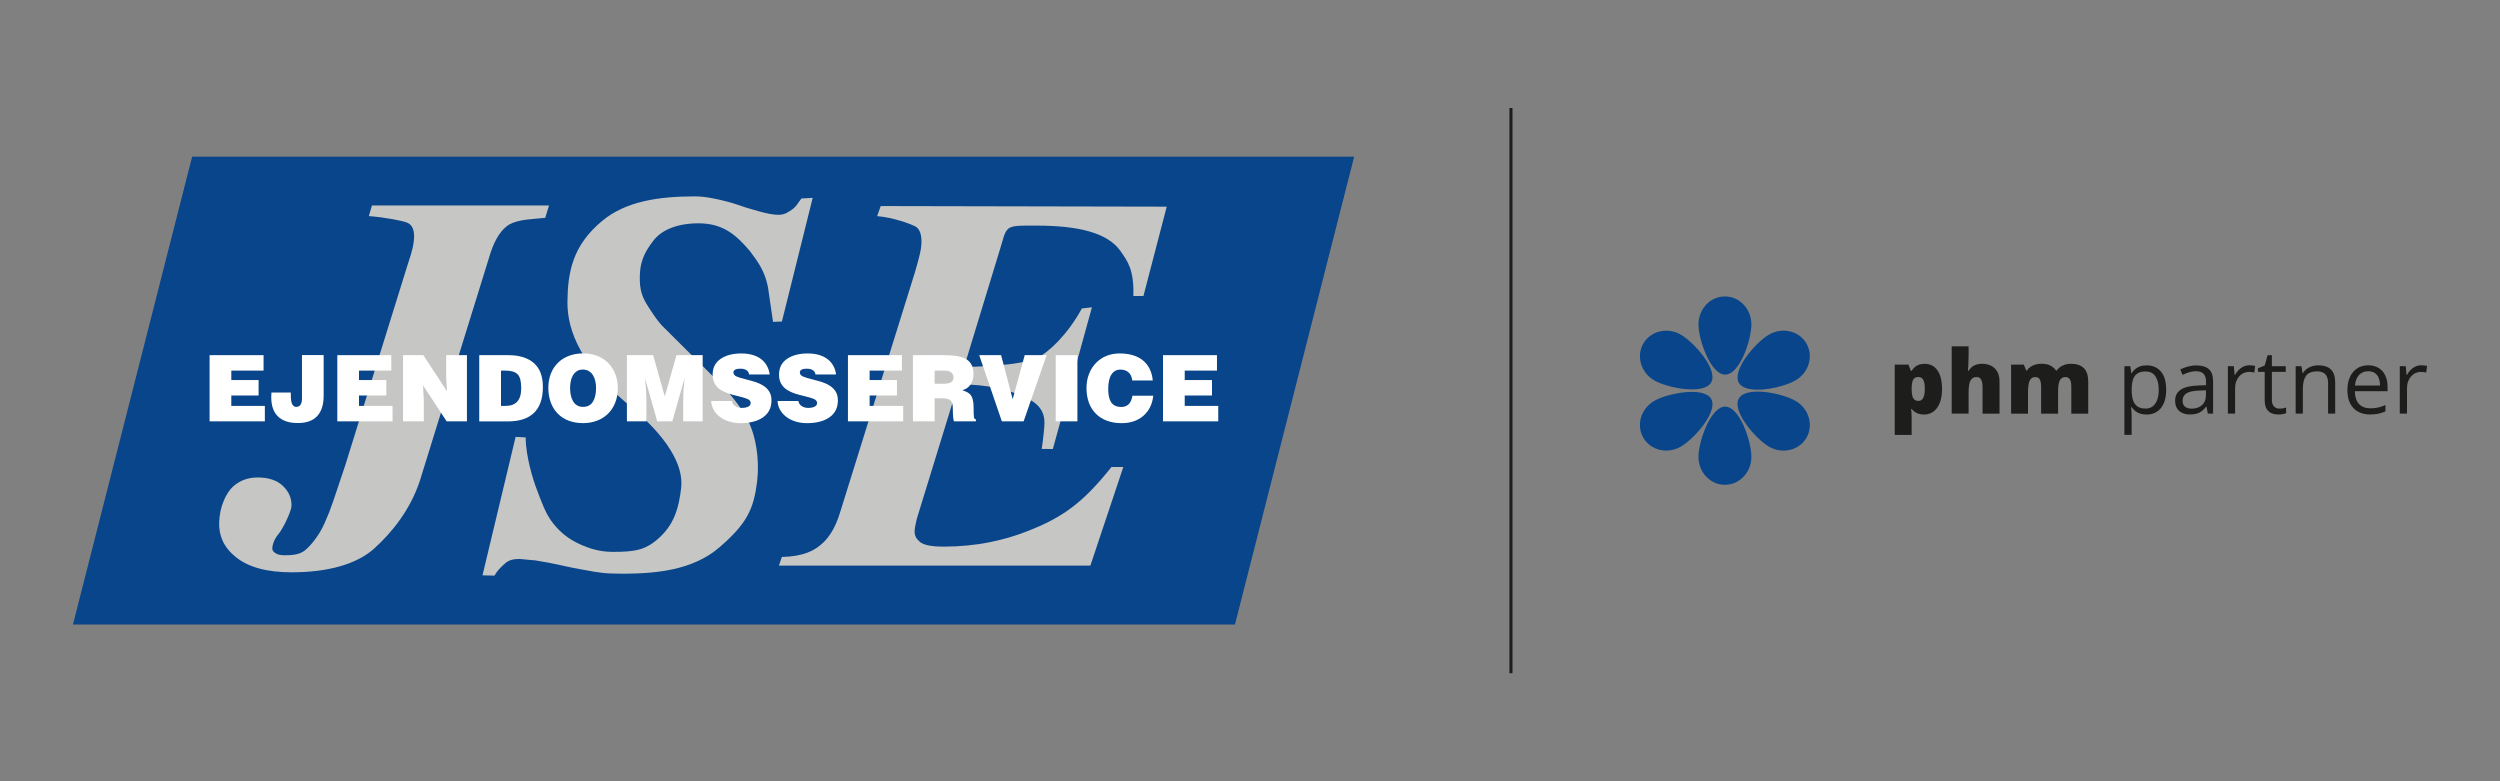
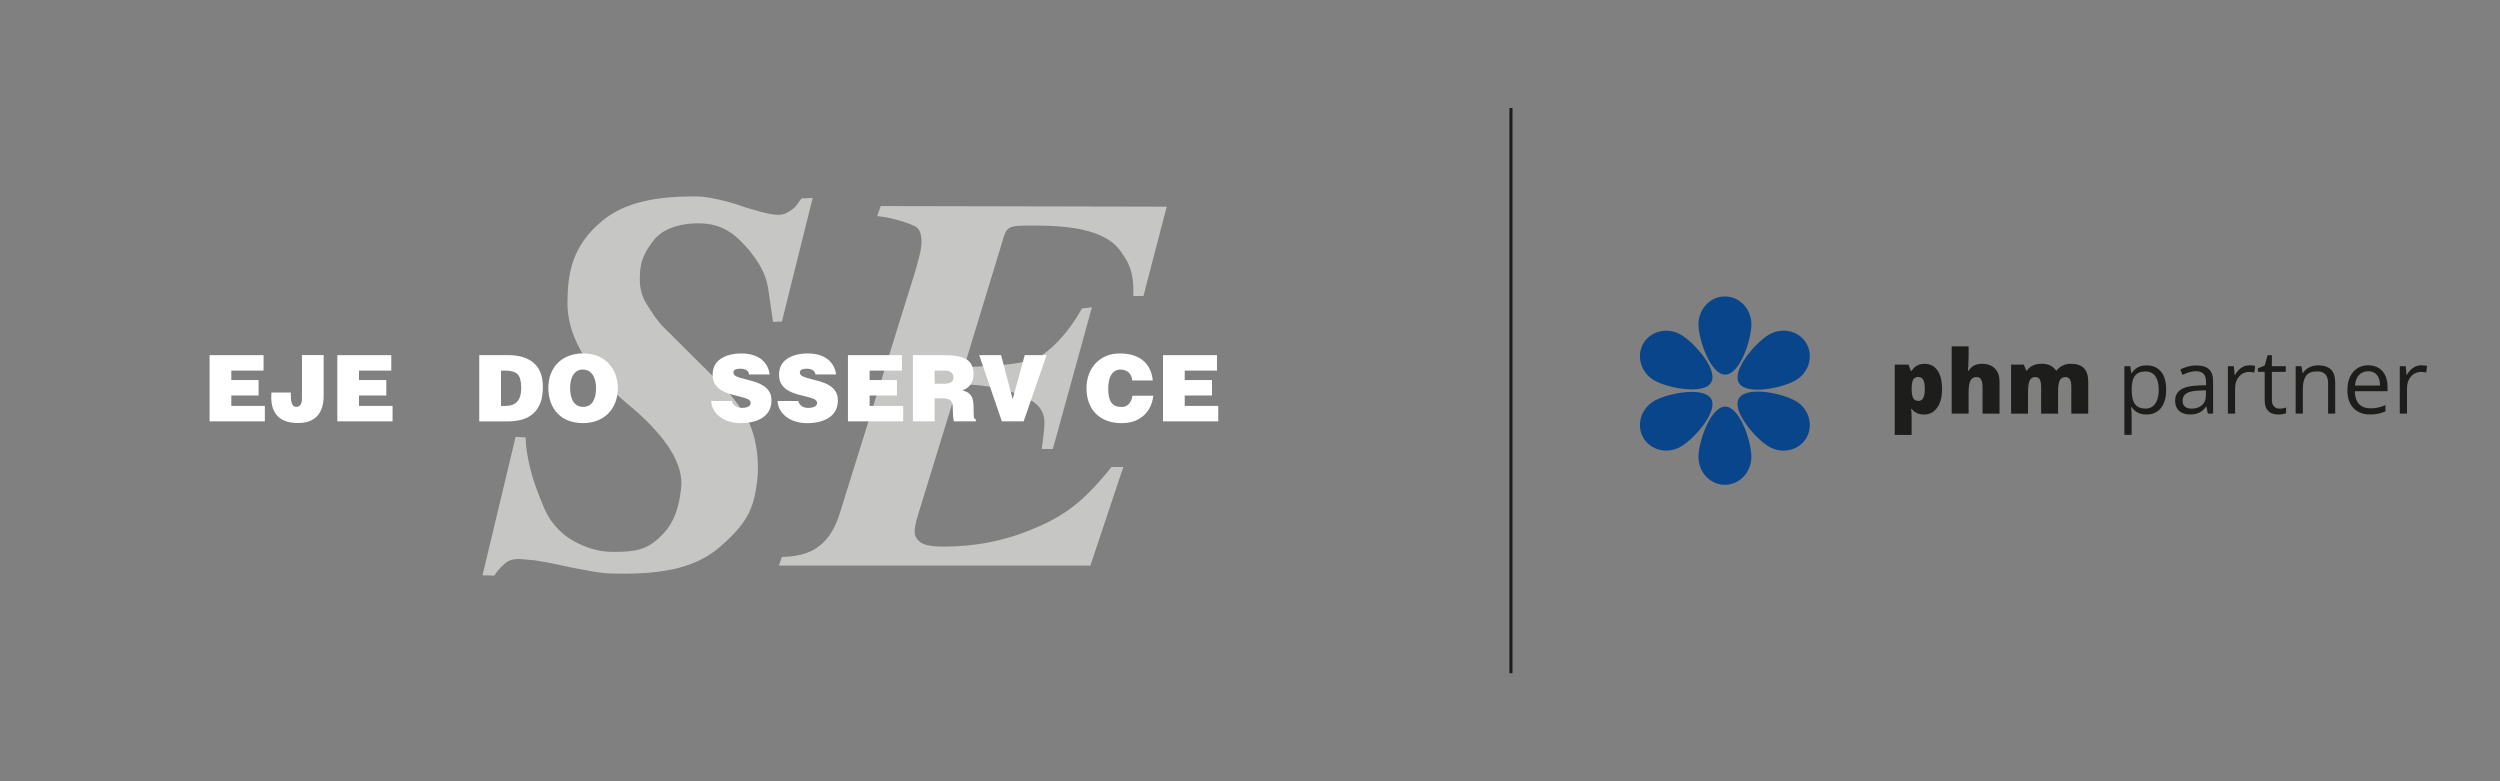
<svg xmlns="http://www.w3.org/2000/svg" id="Layer_1" version="1.1" viewBox="0 0 800 250">
  <rect x="0" y="0" width="800" height="250" fill="#808080" stroke="none" />
  <defs>
    <style>
      .st0 {
        fill: #09458a;
      }

      .st1 {
        fill: #fff;
      }

      .st2 {
        fill: #1d1d1b;
      }

      .st3 {
        fill: #c6c6c5;
      }
    </style>
  </defs>
-   <polygon class="st0" points="433.33 50.14 61.48 50.14 23.34 199.86 395.18 199.86 433.33 50.14" />
-   <path class="st3" d="M175.68,65.75l-1.2,3.95c-3.97.45-8.34.4-11.57,2.16-2.44,1.54-4.39,4.47-5.86,8.8l-22.69,73.17c-3.14,9.5-9.12,16.76-14.71,21.78-5.64,5.02-14.95,7.53-26.31,7.53-7.91,0-13.87-1.63-17.9-4.89-4.02-3.26-5.39-6.92-5.31-11,.1-5.09,2.28-9.61,4.43-11.55,2.15-1.94,4.78-2.91,7.89-2.91,3.51,0,6.21.91,8.1,2.72,1.89,1.82,2.8,3.94,2.73,6.38-.05,1.74-2.7,7.26-4.17,9-1.47,1.74-1.95,3.6-1.98,4.49-.02.7.32,1.24,1.04,1.64.66.45,1.62.67,2.9.67,2.23,0,4.75-.16,6.49-1.55,1.74-1.39,4.58-4.72,6.38-8.89,1.01-2.24,1.91-4.55,2.71-6.94.44-1.24,1.72-5.06,3.85-11.47l20-64.31c.79-2.34,1.32-4.11,1.58-5.33.26-1.22.4-2.3.43-3.24.07-2.48-.66-4.05-2.2-4.7-1.54-.65-7.11-1.71-12.28-2.11l.99-3.41h56.64Z" />
  <path class="st3" d="M166.19,178.86c-2.02,0-3.52.46-4.49,1.37-.97.91-2.13,1.7-3.47,3.97l-3.83-.1,10.6-44.31,3.22.19c0,6.06,2.46,13.82,3.42,16.29,1.54,3.98,2.78,7.96,5.37,11.22,2.38,2.98,4.95,4.97,8.25,6.52,3.3,1.55,6.73,2.59,10.84,2.59,7.32,0,10.82-.59,15.36-5,4.54-4.41,5.81-9.54,6.5-15.39.86-7.25-4.17-16.42-17.79-27.49-13.56-11.58-18.68-22.22-18.59-32.13.09-9.62,1.7-18.05,11.06-25.86,7.54-6.29,18-7.89,29.78-7.89,3.27,0,7.16.85,10.52,1.74,2.17.57,4.16,1.3,5.82,1.86l4.46,1.28c.98.28,1.99.52,3.04.72,1.05.2,1.99.3,2.82.3,2.14,0,3.29-.96,4.52-1.8,1.23-.84,1.88-2.2,2.86-3.43l3.6-.19-9.85,39.57-2.84.11-1.62-11.09c-.95-4.92-2.92-7.76-5.76-11.55-4.17-4.83-8.26-8.9-16.47-8.9-7.02,0-12.02,2.27-14.47,5.6-2.52,3.2-3.99,6.22-4.24,9.95-.3,4.41.22,7.15,2.05,10.19,1.05,1.69,3.7,6,5.96,7.97l13.54,13.47c4.92,4.71,9.01,9.04,12.28,14.58,3.26,5.54,4.47,13.74,3.63,20.82-1.08,9.11-3.47,13.66-11.93,21-8.46,7.34-20.26,8.9-34.97,8.47-3.33-.1-6.65-.83-9.94-1.41-3.29-.58-5.64-1.19-9.65-2l-4.45-.77" />
  <path class="st3" d="M250.21,178.23c6.82-.19,10.41-1.89,13.31-4.68,1.8-1.74,3.74-4.58,5.2-9.24l24.02-77.05c.58-1.96,1.06-3.73,1.46-5.32.4-1.59.62-2.95.66-4.07.11-2.91-.58-4.74-2.08-5.49s-6.87-2.77-12.09-3.22l1.14-3.22,91.52.19-7.45,28.59h-3.22c.21-8.33-1.71-10.96-4.15-14.42-4.12-5.87-13.63-8.11-26.91-8.11-4.52,0-7.55-.14-8.9.95-1.36,1.09-1.62,3.14-2.58,6.16l-11.63,38.15c11.97-.28,19.76-1.26,23.36-2.93,3.6-1.68,9.72-7.37,14.33-15.81l3.22-.38-12.51,45.35-3.56-.03c.28-1.62.5-3.84.63-5.04.13-1.2.21-2.19.24-2.98.24-6.09-4.87-7.95-8.13-9.3-3.66-1.5-9.75-3.35-19.47-3.35l-12.9,41.92c-.32,1.01-.57,1.98-.74,2.93-.18.95-.28,1.44-.3,1.99-.06,1.57.5,2.58,1.69,3.59,1.19,1.01,3.73,1.51,7.63,1.51,10.36,0,19.25-1.99,26.66-4.9,11.54-4.47,17.92-9.21,27.01-20.57h3.79l-10.54,31.54h-99.67l.95-2.76Z" />
  <polygon class="st1" points="67.07 134.83 67.07 113.65 84.34 113.65 84.34 118.59 74.02 118.59 74.02 121.62 82.75 121.62 82.75 126.56 74.02 126.56 74.02 129.89 84.75 129.89 84.75 134.83 67.07 134.83" />
  <path class="st1" d="M93.05,125.62c0,.75.01,1.36.04,1.84.03.48.1.93.21,1.35.11.42.29.76.54,1.01.25.26.6.38,1.03.38.55,0,.98-.23,1.29-.68.31-.45.47-1.09.47-1.91v-13.98h6.94v13c0,2.84-.69,5.01-2.06,6.5-1.37,1.49-3.44,2.24-6.21,2.24s-4.92-.7-6.35-2.1c-1.43-1.4-2.15-3.46-2.15-6.16,0-.47.02-.97.06-1.5h6.18Z" />
  <polygon class="st1" points="107.94 134.83 107.94 113.65 125.21 113.65 125.21 118.59 114.88 118.59 114.88 121.62 123.62 121.62 123.62 126.56 114.88 126.56 114.88 129.89 125.62 129.89 125.62 134.83 107.94 134.83" />
-   <polygon class="st1" points="143.04 125.21 142.77 120.39 142.77 113.65 149.42 113.65 149.42 134.83 142.92 134.83 135.36 123.3 135.62 128.12 135.62 134.83 128.97 134.83 128.97 113.65 135.47 113.65 143.04 125.21" />
  <path class="st1" d="M153.36,134.83v-21.18h9.3c3.51,0,6.23.84,8.16,2.52,1.93,1.68,2.9,4.22,2.9,7.64,0,1.96-.26,3.64-.78,5.05-.52,1.4-1.27,2.54-2.25,3.43-.98.88-2.16,1.53-3.53,1.94-1.37.41-2.93.62-4.68.62h-9.12ZM160.31,129.89h1.47c1.65,0,2.89-.46,3.74-1.38.84-.92,1.27-2.36,1.27-4.33,0-2.16-.38-3.63-1.15-4.41-.77-.78-2.1-1.18-4-1.18h-1.32v11.3Z" />
  <path class="st1" d="M191.42,113.99c1.4.6,2.57,1.42,3.5,2.47.93,1.05,1.63,2.23,2.09,3.55.46,1.31.69,2.69.69,4.12,0,1.77-.28,3.35-.84,4.75-.56,1.4-1.34,2.59-2.35,3.56-1.01.97-2.19,1.71-3.55,2.21-1.35.5-2.82.75-4.38.75-1.65,0-3.15-.25-4.52-.75-1.36-.5-2.54-1.24-3.52-2.22-.98-.98-1.74-2.18-2.27-3.59-.53-1.41-.8-3-.8-4.77,0-1.63.27-3.12.8-4.49.53-1.36,1.29-2.53,2.28-3.5.99-.97,2.17-1.71,3.53-2.22,1.36-.51,2.86-.77,4.49-.77,1.82,0,3.44.3,4.84.9M184.61,118.78c-.53.34-.96.79-1.28,1.35-.32.56-.55,1.18-.69,1.87-.14.69-.21,1.39-.21,2.12s.06,1.47.19,2.16c.13.7.35,1.34.66,1.94.31.6.74,1.08,1.29,1.44.55.36,1.22.54,2,.54,1.43,0,2.49-.55,3.16-1.65.68-1.1,1.01-2.58,1.01-4.44,0-.75-.08-1.47-.24-2.16-.16-.7-.41-1.32-.75-1.88-.34-.56-.78-1-1.32-1.32-.54-.32-1.18-.49-1.93-.49s-1.38.17-1.91.51" />
-   <polygon class="st1" points="200.61 134.83 200.61 113.65 209 113.65 212.73 126.86 216.47 113.65 224.85 113.65 224.85 134.83 218.62 134.83 218.62 128.36 218.71 125.06 219.06 121.24 219 121.24 215.15 134.83 210.32 134.83 206.47 121.24 206.41 121.24 206.7 124.36 206.85 127.65 206.85 134.83 200.61 134.83" />
  <path class="st1" d="M239.71,119.8c-.1-.67-.43-1.15-1-1.44-.49-.25-1.09-.38-1.8-.38-1.47,0-2.21.4-2.21,1.21,0,.55.33.98.99,1.28.66.3,1.7.62,3.13.96,1.24.31,2.26.6,3.07.87.81.26,1.61.64,2.38,1.12.77.48,1.4,1.1,1.88,1.87.48.77.72,1.71.72,2.82,0,2.37-.9,4.18-2.69,5.43-1.79,1.25-4.2,1.87-7.22,1.87-1.35,0-2.6-.19-3.75-.56-1.15-.37-2.13-.89-2.96-1.54-.82-.66-1.47-1.41-1.93-2.27-.46-.85-.71-1.76-.75-2.72h6.65c.14.75.52,1.3,1.15,1.68.57.35,1.23.53,1.97.53.88,0,1.58-.14,2.1-.41.52-.27.78-.66.78-1.15,0-.55-.32-.97-.96-1.27-.64-.29-1.67-.61-3.1-.94-1.24-.29-2.27-.57-3.09-.84-.82-.27-1.63-.64-2.41-1.13-.78-.49-1.42-1.14-1.9-1.94-.48-.8-.72-1.79-.72-2.97,0-2.18.84-3.85,2.53-5.02,1.69-1.17,3.9-1.75,6.65-1.75,1.43,0,2.69.17,3.78.52,1.09.34,2,.82,2.74,1.43.74.61,1.31,1.32,1.74,2.13s.69,1.69.81,2.63h-6.59Z" />
  <path class="st1" d="M260.95,119.8c-.1-.67-.43-1.15-1-1.44-.49-.25-1.09-.38-1.79-.38-1.47,0-2.21.4-2.21,1.21,0,.55.33.98.99,1.28.66.3,1.7.62,3.13.96,1.24.31,2.26.6,3.07.87.81.26,1.61.64,2.38,1.12.77.48,1.4,1.1,1.88,1.87.48.77.72,1.71.72,2.82,0,2.37-.9,4.18-2.69,5.43-1.79,1.25-4.2,1.87-7.22,1.87-1.35,0-2.6-.19-3.75-.56-1.15-.37-2.13-.89-2.96-1.54-.82-.66-1.47-1.41-1.93-2.27-.46-.85-.71-1.76-.75-2.72h6.65c.14.75.52,1.3,1.15,1.68.57.35,1.23.53,1.97.53.88,0,1.58-.14,2.1-.41.52-.27.78-.66.78-1.15,0-.55-.32-.97-.96-1.27-.64-.29-1.67-.61-3.1-.94-1.24-.29-2.27-.57-3.09-.84-.82-.27-1.63-.64-2.41-1.13-.78-.49-1.42-1.14-1.9-1.94-.48-.8-.72-1.79-.72-2.97,0-2.18.84-3.85,2.53-5.02,1.69-1.17,3.9-1.75,6.65-1.75,1.43,0,2.69.17,3.78.52,1.09.34,2,.82,2.74,1.43.74.61,1.31,1.32,1.74,2.13s.69,1.69.81,2.63h-6.59Z" />
  <polygon class="st1" points="271.34 134.83 271.34 113.65 288.61 113.65 288.61 118.59 278.28 118.59 278.28 121.62 287.02 121.62 287.02 126.56 278.28 126.56 278.28 129.89 289.02 129.89 289.02 134.83 271.34 134.83" />
  <path class="st1" d="M299.08,127.45v7.38h-6.94v-21.18h10c3.45,0,5.88.48,7.28,1.43,1.4.95,2.1,2.49,2.1,4.6,0,1.28-.3,2.37-.9,3.3-.6.92-1.49,1.55-2.66,1.88.71.26,1.25.49,1.63.69.38.21.73.5,1.03.87.3.37.53.88.69,1.53.16.65.24,1.49.24,2.53,0,1.59.04,2.6.12,3.04.08.44.28.66.62.66v.65h-7.03c-.1-.25-.18-.72-.25-1.4-.07-.68-.1-1.45-.1-2.31,0-.74-.04-1.34-.13-1.79-.09-.45-.26-.81-.51-1.09-.25-.27-.62-.48-1.1-.6-.48-.13-1.13-.19-1.96-.19h-2.12ZM299.08,122.8h2.74c1.12,0,1.95-.16,2.49-.47.54-.31.81-.82.81-1.53s-.25-1.27-.77-1.65c-.51-.37-1.19-.56-2.03-.56h-3.24v4.21Z" />
  <polygon class="st1" points="313.35 113.65 320.35 113.65 324.06 127.74 327.91 113.65 334.92 113.65 327.56 134.83 320.59 134.83 313.35 113.65" />
-   <rect class="st1" x="337.83" y="113.65" width="6.94" height="21.18" />
  <path class="st1" d="M362.31,121.74c-.1-1.1-.48-1.95-1.15-2.56-.67-.61-1.54-.91-2.62-.91-1.24,0-2.2.52-2.88,1.57-.69,1.05-1.03,2.59-1.03,4.61,0,.82.06,1.57.18,2.24.12.67.32,1.27.62,1.81s.72.96,1.28,1.27c.56.3,1.26.46,2.1.46,1.06,0,1.88-.33,2.47-.99.59-.66.95-1.53,1.09-2.6h6.68c-.31,2.73-1.38,4.87-3.19,6.43-1.81,1.56-4.12,2.34-6.93,2.34-1.73,0-3.29-.25-4.68-.77-1.39-.51-2.58-1.25-3.56-2.24-.98-.98-1.73-2.16-2.24-3.54-.51-1.38-.77-2.93-.77-4.63s.27-3.22.81-4.59c.54-1.37,1.29-2.55,2.25-3.53.96-.98,2.08-1.73,3.37-2.24,1.28-.51,2.66-.77,4.13-.77,3.2,0,5.7.75,7.52,2.25,1.81,1.5,2.86,3.63,3.13,6.4h-6.59Z" />
  <polygon class="st1" points="372.16 134.83 372.16 113.65 389.43 113.65 389.43 118.59 379.11 118.59 379.11 121.62 387.84 121.62 387.84 126.56 379.11 126.56 379.11 129.89 389.84 129.89 389.84 134.83 372.16 134.83" />
  <path class="st2" d="M772.86,117.33c-.59.28-1.1.65-1.54,1.12-.44.47-.82.98-1.13,1.54h-.1l-.25-2.8h-1.91v15.17h2.31v-8.14c0-.78.12-1.5.35-2.14.23-.64.55-1.19.96-1.65.41-.46.88-.81,1.42-1.05.54-.24,1.12-.37,1.72-.37.27,0,.55.02.86.05.3.04.58.09.83.15l.29-2.13c-.26-.06-.55-.1-.89-.13-.33-.03-.65-.05-.95-.05-.72,0-1.37.14-1.96.42M759.95,119.37c.55.38.97.92,1.24,1.61.27.69.41,1.48.42,2.39h-8.03c.14-1.44.57-2.56,1.3-3.36.73-.8,1.71-1.21,2.94-1.21.87,0,1.58.19,2.13.57M754.31,117.88c-1,.65-1.78,1.57-2.33,2.76-.55,1.2-.82,2.61-.82,4.24s.3,3.08.9,4.24c.6,1.15,1.44,2.03,2.53,2.62,1.08.6,2.36.89,3.82.89,1.02,0,1.91-.08,2.66-.24.75-.16,1.51-.41,2.28-.75v-2.02c-.79.34-1.56.6-2.3.78-.74.17-1.59.26-2.55.26-1.56,0-2.77-.47-3.63-1.4-.86-.93-1.3-2.29-1.33-4.07h10.48v-1.43c0-1.38-.24-2.58-.73-3.61-.49-1.03-1.2-1.83-2.12-2.4-.92-.57-2.03-.86-3.32-.86-1.36,0-2.54.32-3.54.97M739.85,117.2c-.62.19-1.18.47-1.68.83s-.91.81-1.23,1.35h-.12l-.35-2.19h-1.86v15.17h2.3v-7.95c0-1.81.34-3.19,1.02-4.14.68-.95,1.86-1.43,3.54-1.43,1.19,0,2.07.31,2.65.94.58.63.87,1.57.87,2.84v9.73h2.27v-9.89c0-1.95-.46-3.36-1.38-4.24-.92-.88-2.28-1.32-4.08-1.32-.68,0-1.33.1-1.95.28M727.66,130.05c-.44-.47-.66-1.18-.66-2.13v-8.93h4.44v-1.8h-4.44v-3.52h-1.38l-.91,3.3-2.17.9v1.12h2.16v9c0,1.19.2,2.12.59,2.8.39.67.92,1.15,1.57,1.43.66.28,1.39.42,2.19.42.45,0,.92-.04,1.39-.12.48-.08.85-.19,1.12-.31v-1.79c-.25.09-.57.17-.97.24-.4.07-.78.1-1.16.1-.73,0-1.31-.24-1.75-.71M717.86,117.33c-.59.28-1.1.65-1.54,1.12-.44.47-.82.98-1.14,1.54h-.1l-.25-2.8h-1.91v15.17h2.31v-8.14c0-.78.11-1.5.35-2.14.23-.64.55-1.19.96-1.65.41-.46.88-.81,1.42-1.05.54-.24,1.11-.37,1.72-.37.27,0,.55.02.86.05s.58.09.83.15l.29-2.13c-.26-.06-.55-.1-.89-.13-.33-.03-.65-.05-.96-.05-.72,0-1.37.14-1.96.42M705.91,126.29c0,1.5-.43,2.62-1.29,3.36-.86.75-1.96,1.12-3.31,1.12-.87,0-1.56-.21-2.09-.62-.53-.42-.79-1.06-.79-1.92,0-1,.39-1.77,1.16-2.31.78-.54,2.11-.85,4-.93l2.31-.1v1.4ZM700.04,117.32c-.89.25-1.67.55-2.35.9l.71,1.74c.65-.31,1.33-.59,2.05-.82.72-.23,1.48-.35,2.27-.35,1.02,0,1.82.26,2.38.79.56.53.84,1.44.84,2.75v.93l-2.62.11c-2.45.07-4.28.52-5.48,1.33-1.2.81-1.8,1.98-1.8,3.49,0,1.01.21,1.84.62,2.49.41.66.97,1.14,1.69,1.47.72.32,1.53.48,2.46.48s1.62-.1,2.22-.28c.6-.19,1.14-.47,1.6-.84.46-.37.9-.84,1.33-1.39h.11l.44,2.24h1.68v-10.31c0-1.78-.44-3.08-1.31-3.89-.88-.81-2.22-1.22-4.03-1.22-.98,0-1.91.13-2.8.37M689.75,120.44c.7,1.06,1.05,2.48,1.05,4.27,0,1.18-.16,2.23-.46,3.14-.31.91-.78,1.62-1.41,2.13-.63.51-1.41.76-2.35.76-1.1,0-1.97-.23-2.62-.69-.65-.46-1.12-1.14-1.4-2.02-.28-.89-.42-1.97-.42-3.25v-.44c.02-1.22.18-2.23.47-3.04.3-.81.76-1.41,1.41-1.82.64-.41,1.49-.61,2.54-.61,1.44,0,2.51.53,3.21,1.59M684.76,117.25c-.61.23-1.13.53-1.56.91-.43.38-.78.81-1.08,1.27h-.11l-.3-2.24h-1.9v21.96h2.31v-6.23c0-.38-.02-.82-.06-1.33-.04-.51-.08-.94-.1-1.3h.17c.29.42.65.82,1.08,1.18.43.36.95.65,1.56.86.61.21,1.31.32,2.12.32,1.27,0,2.38-.3,3.32-.9.94-.6,1.66-1.49,2.18-2.66.52-1.17.78-2.62.78-4.35,0-2.61-.56-4.57-1.69-5.87-1.13-1.3-2.63-1.95-4.53-1.95-.84,0-1.57.11-2.18.34M660.04,116.97c-.78.38-1.43.92-1.92,1.62h-.17c-.47-.68-1.08-1.22-1.83-1.61-.75-.39-1.7-.58-2.85-.58-.78,0-1.47.1-2.07.29-.6.19-1.13.46-1.56.79-.44.33-.8.71-1.07,1.14h-.15l-.79-1.94h-4.08v15.69h5.41v-6.87c0-1.04.07-1.92.21-2.64.14-.72.38-1.27.73-1.64.35-.37.83-.56,1.45-.56.41,0,.74.11,1.01.33.27.22.47.56.6,1.02.13.47.2,1.08.2,1.83v8.53h5.43v-7.31c0-1.4.17-2.49.51-3.25.34-.77.94-1.15,1.82-1.15.63,0,1.1.23,1.42.7.32.47.48,1.29.48,2.48v8.53h5.41v-10.2c0-2.01-.47-3.48-1.42-4.39-.95-.91-2.31-1.37-4.11-1.37-.98,0-1.86.19-2.64.57M624.54,110.82v21.54h5.41v-6.9c0-1.03.08-1.91.24-2.62.16-.72.42-1.26.8-1.63.38-.37.89-.56,1.55-.56s1.11.27,1.41.8c.3.53.46,1.32.46,2.36v8.56h5.44v-10.2c0-1.36-.25-2.46-.75-3.3-.5-.84-1.17-1.46-2-1.86s-1.77-.6-2.8-.6c-.62,0-1.19.07-1.72.21-.53.14-1.01.38-1.44.7-.43.32-.82.76-1.16,1.3h-.25c.05-.42.09-1.02.14-1.81s.08-1.77.08-2.93v-3.06h-5.41ZM615.41,121.51c.36.57.53,1.55.53,2.92,0,.92-.08,1.67-.24,2.23-.16.56-.39.97-.69,1.23-.3.26-.68.39-1.13.39-.55,0-.99-.15-1.3-.44-.31-.29-.54-.72-.66-1.29-.13-.57-.19-1.27-.19-2.1v-.43c.02-.75.1-1.37.23-1.88.13-.5.35-.88.66-1.13.3-.25.72-.37,1.25-.37.68,0,1.2.29,1.56.86M614.01,116.71c-.53.21-.98.48-1.35.83-.37.35-.68.72-.94,1.13h-.25l-.76-1.99h-4.4v22.5h5.41v-5.73c0-.55-.02-1.04-.05-1.45-.03-.42-.07-.8-.12-1.16h.17c.23.29.51.57.85.84s.76.51,1.27.69c.51.18,1.14.28,1.88.28,1.1,0,2.08-.31,2.94-.92.86-.61,1.54-1.53,2.04-2.74.5-1.21.75-2.71.75-4.49,0-2.61-.49-4.61-1.48-6-.99-1.39-2.35-2.08-4.08-2.08-.72,0-1.34.1-1.88.31" />
  <path class="st0" d="M547.59,122.35c-2.3,4.07-13.85,1.86-18.15-.58-4.3-2.43-5.92-7.7-3.62-11.77,2.3-4.07,7.65-5.39,11.95-2.96,4.3,2.43,12.11,11.24,9.81,15.31" />
  <path class="st0" d="M556.45,127.47c-2.37,4.03,5.32,12.92,9.57,15.43,4.26,2.51,9.63,1.28,12.01-2.75,2.37-4.03.84-9.33-3.41-11.83-4.26-2.51-15.79-4.87-18.17-.84" />
  <path class="st0" d="M556.45,122.54c-2.37-4.03,5.32-12.92,9.57-15.43,4.26-2.51,9.63-1.28,12.01,2.75,2.37,4.03.84,9.33-3.41,11.83-4.26,2.51-15.79,4.87-18.17.84" />
  <path class="st0" d="M547.59,127.66c-2.3-4.07-13.85-1.86-18.15.58-4.3,2.43-5.92,7.7-3.62,11.77,2.3,4.07,7.65,5.39,11.95,2.96,4.3-2.43,12.11-11.24,9.81-15.31" />
  <path class="st0" d="M552.08,119.88c-4.67.04-8.53-11.06-8.57-16-.04-4.94,3.71-8.98,8.39-9.02,4.67-.04,8.5,3.93,8.54,8.87.04,4.94-3.68,16.11-8.36,16.15" />
  <path class="st0" d="M552.08,130.12c-4.67-.04-8.53,11.06-8.57,16-.04,4.94,3.71,8.98,8.39,9.02,4.67.04,8.5-3.93,8.54-8.87.04-4.94-3.68-16.11-8.36-16.15" />
  <rect class="st2" x="483.02" y="34.57" width=".98" height="180.86" />
</svg>